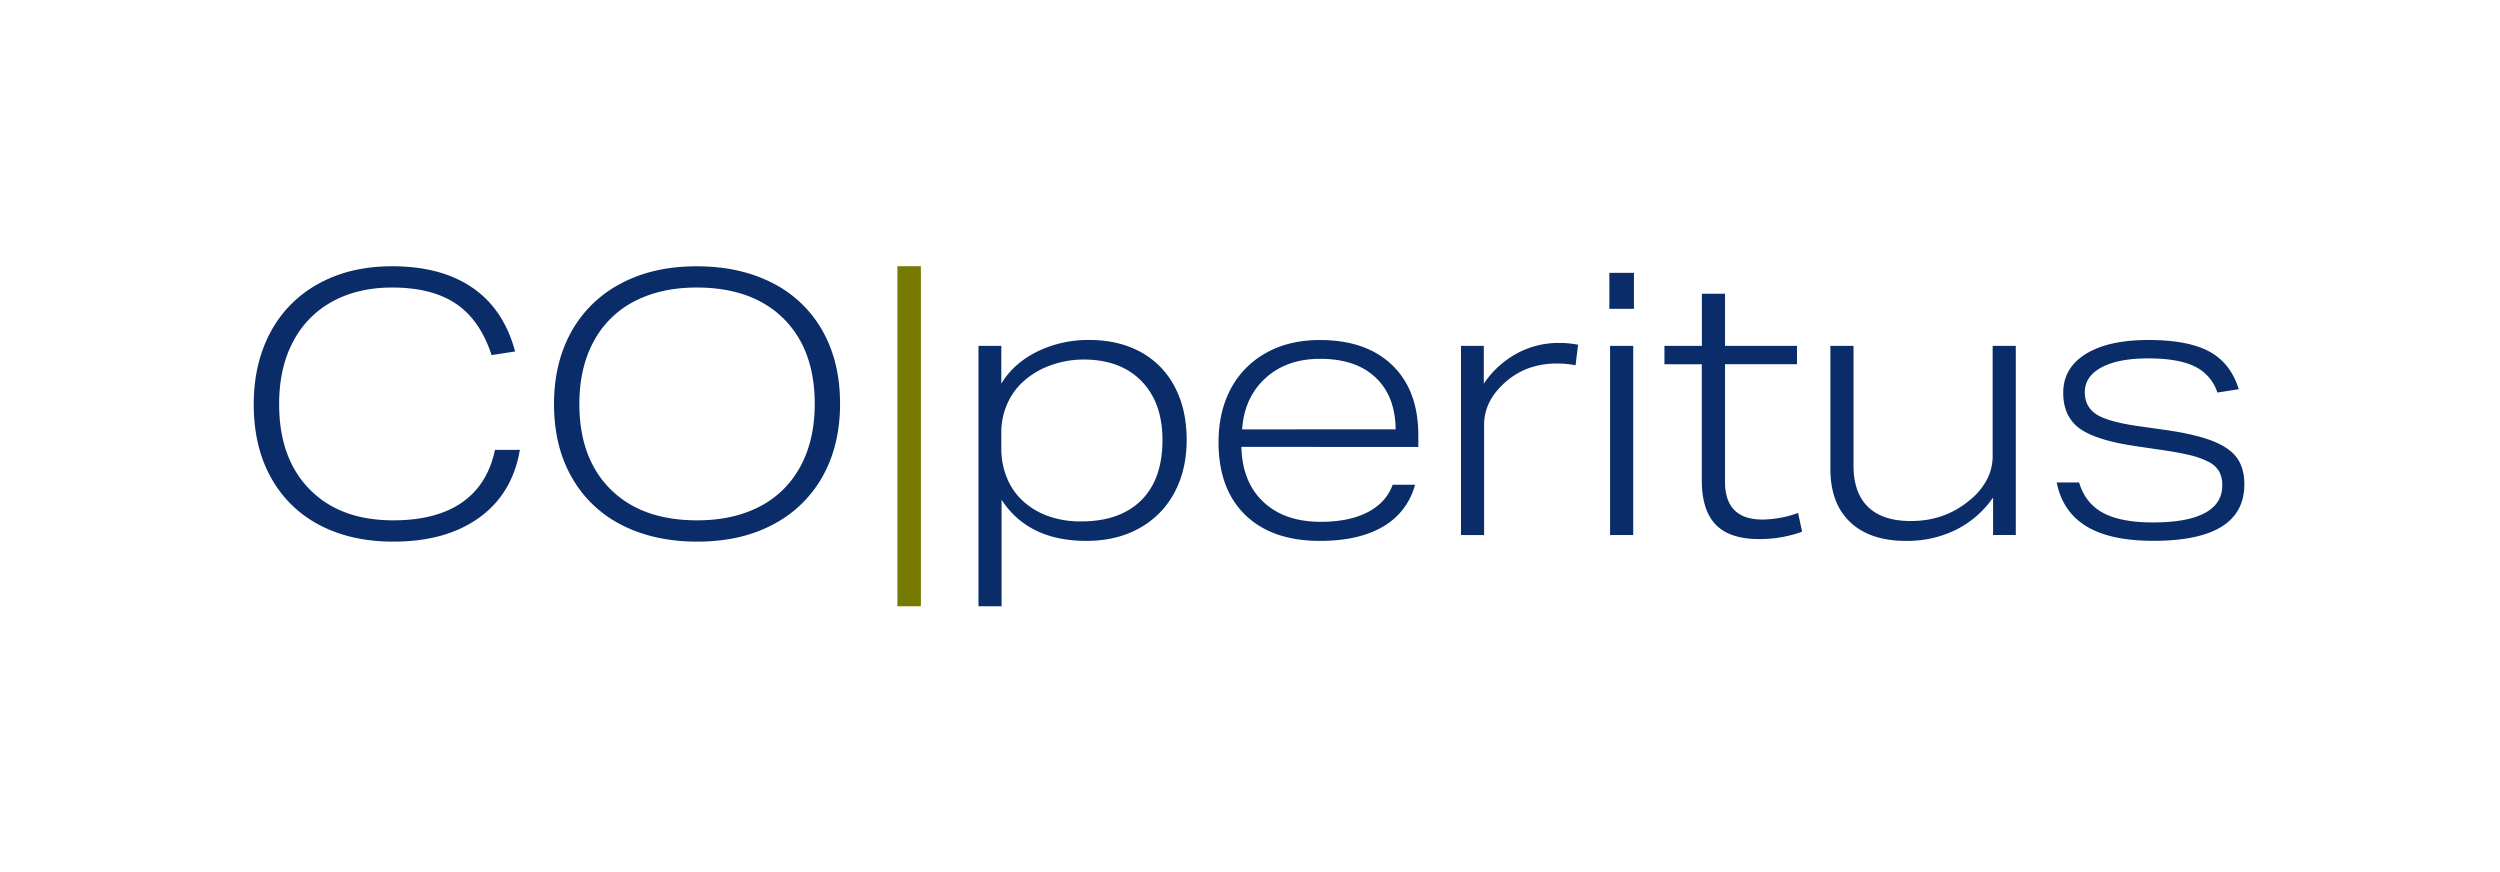
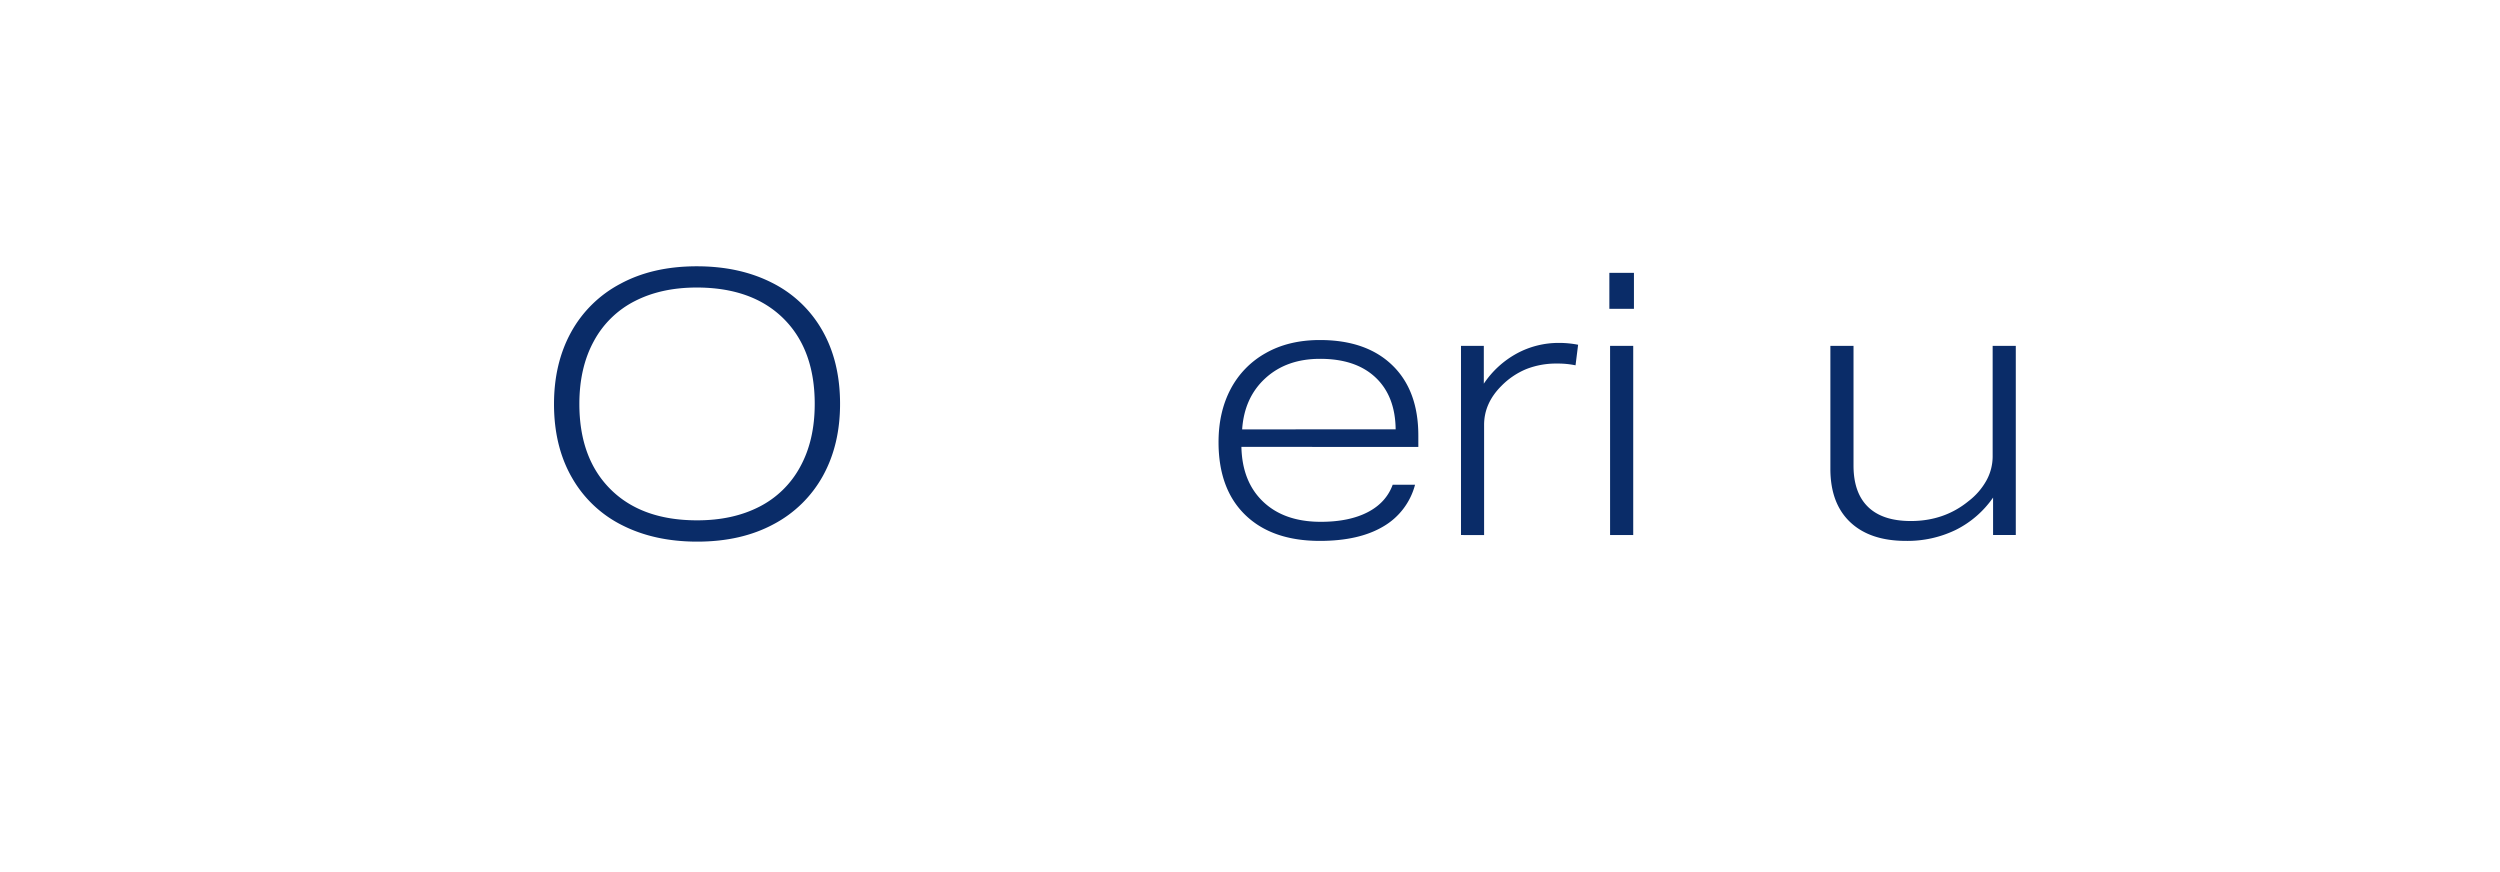
<svg xmlns="http://www.w3.org/2000/svg" viewBox="0 0 1423.98 496.96">
  <defs>
    <style>.cls-1{fill:#0a2c68;}.cls-2{fill:#777a00;}</style>
  </defs>
  <g id="Ebene_2" data-name="Ebene 2">
-     <path class="cls-1" d="M296.11,256.22q-4.19,24.9-23.11,38.59T224,308.51q-23.85,0-41.73-9.31a66.5,66.5,0,0,1-27.82-27q-9.93-17.67-9.93-41.94,0-23,9.41-40.78a67.54,67.54,0,0,1,27.4-27.82q18-10,42-10,28,0,45.81,12.24t24.26,36.29L280,202.26q-6.48-19.87-20.18-29.18t-36.5-9.31q-19.24,0-33.78,7.85A54.59,54.59,0,0,0,167,194.52q-8.05,15.06-8,35.76,0,30.75,17.36,48.43T224,296.38q24.47,0,39.11-10.15t18.83-30Z" />
    <path class="cls-1" d="M478.49,230.08q0,23.21-9.72,40.89a68.55,68.55,0,0,1-28.13,27.61q-18.42,9.93-43.51,9.93-24.27,0-42.67-9.31a67.52,67.52,0,0,1-28.65-27.08q-10.26-17.78-10.25-42,0-23.22,9.72-40.89a68.33,68.33,0,0,1,28.14-27.61q18.4-9.95,43.5-9.94,24.27,0,42.67,9.31A67.6,67.6,0,0,1,468.25,188Q478.5,205.82,478.49,230.08Zm-14.43,0q0-31-17.78-48.63t-49.36-17.68q-20.3,0-35.35,7.74a54.51,54.51,0,0,0-23.32,22.8Q330,209.37,330,230.08q0,30.94,17.78,48.63t49.36,17.67q20.28,0,35.35-7.74a54.51,54.51,0,0,0,23.32-22.8Q464.07,250.78,464.06,230.08Z" />
-     <path class="cls-1" d="M557.34,345.32V197h13v21.54q6.9-11.5,20.29-18.2a65.94,65.94,0,0,1,29.91-6.69q16.51,0,29.07,6.8A47.15,47.15,0,0,1,669,220.14q6.91,12.87,6.91,30.43,0,16.95-6.91,29.91a49.64,49.64,0,0,1-19.87,20.29q-13,7.32-30.32,7.32-33.06,0-48.32-23.42v60.65Zm13-90.15A43.81,43.81,0,0,0,573.87,273a36.41,36.41,0,0,0,10.45,13.81,42.56,42.56,0,0,0,14.12,7.63A55.36,55.36,0,0,0,615.7,297q22.17,0,34.3-12t12.13-34.41q0-21.33-12-33.57t-32.94-12.23a54.66,54.66,0,0,0-18.3,3.13,46.86,46.86,0,0,0-15.37,8.79,37.28,37.28,0,0,0-9.73,13.18,39.6,39.6,0,0,0-3.45,16.31Z" />
    <path class="cls-1" d="M707.1,254.55q.42,19.88,12.44,31.27t32.74,11.4q16.1,0,26.67-5.44t14.32-15.69H806a38.83,38.83,0,0,1-18.2,23.85q-13.8,8.15-36,8.15-27.2,0-42.46-14.74t-15.27-41.52q0-17.15,6.9-30.23a50.08,50.08,0,0,1,20-20.49q13.07-7.43,30.85-7.43,26.35,0,41.2,14.33t14.85,40.05v6.49Zm87.85-10q-.21-19-11.51-29.6t-31.58-10.56q-19,0-31.06,11t-13.28,29.18Z" />
    <path class="cls-1" d="M832.17,304.75V197h13v21.54A53.28,53.28,0,0,1,864,201.32a49.91,49.91,0,0,1,24-6,56,56,0,0,1,10.88,1.05l-1.47,11.71a49.72,49.72,0,0,0-10.46-1,46.29,46.29,0,0,0-17.57,3.14,42.8,42.8,0,0,0-14.22,9.62q-9.82,9.82-9.83,22.17v62.75Z" />
    <path class="cls-1" d="M916.68,175.9V155.41h14V175.9Zm.41,128.85V197h13.18V304.75Z" />
-     <path class="cls-1" d="M1026.48,302.86a71,71,0,0,1-24.47,4.19q-16.74,0-24.68-8.16t-8-25.1v-66.3H948.05V197h21.33v-29.7h13.18V197h41v10.46h-41v66.93q0,21.54,21.33,21.54a61,61,0,0,0,20.29-3.76Z" />
    <path class="cls-1" d="M1135.24,304.75V283.41A56.54,56.54,0,0,1,1114,301.82a63,63,0,0,1-28.34,6.27q-20.51,0-31.79-10.67t-11.3-30.32V197h13.18v68.18q0,15.5,8.26,23.54t24.37,8.05q19,0,32.84-11.3a38,38,0,0,0,10.25-11.81A28.5,28.5,0,0,0,1135,260V197h13.18V304.75Z" />
-     <path class="cls-1" d="M1263,223.59a25,25,0,0,0-12.87-14.85q-9.3-4.59-26.46-4.6t-26.66,5.12q-9.52,5.13-9.52,14.12,0,8.58,7,12.87T1220,243l13.39,1.89q17.36,2.5,27.08,6.38t13.81,9.72q4.08,5.87,4.08,14.85,0,32.22-51.88,32.21-24.47,0-38.06-8.26t-16.95-25h12.76q3.55,11.91,13.7,17.36t28.55,5.43q19.24,0,29.29-5.33t10-15.79a15.65,15.65,0,0,0-1.89-8.16,14.78,14.78,0,0,0-6.06-5.33,47,47,0,0,0-10.67-3.77q-6.48-1.56-16.52-3l-12.76-1.88q-23.64-3.34-33.15-10.15t-9.52-20.39q0-14.22,12.86-22.17t35.66-7.95q22.59,0,34.73,6.59t16.73,21.44Z" />
-     <rect class="cls-2" x="511.15" y="151.64" width="13.37" height="193.68" />
  </g>
</svg>